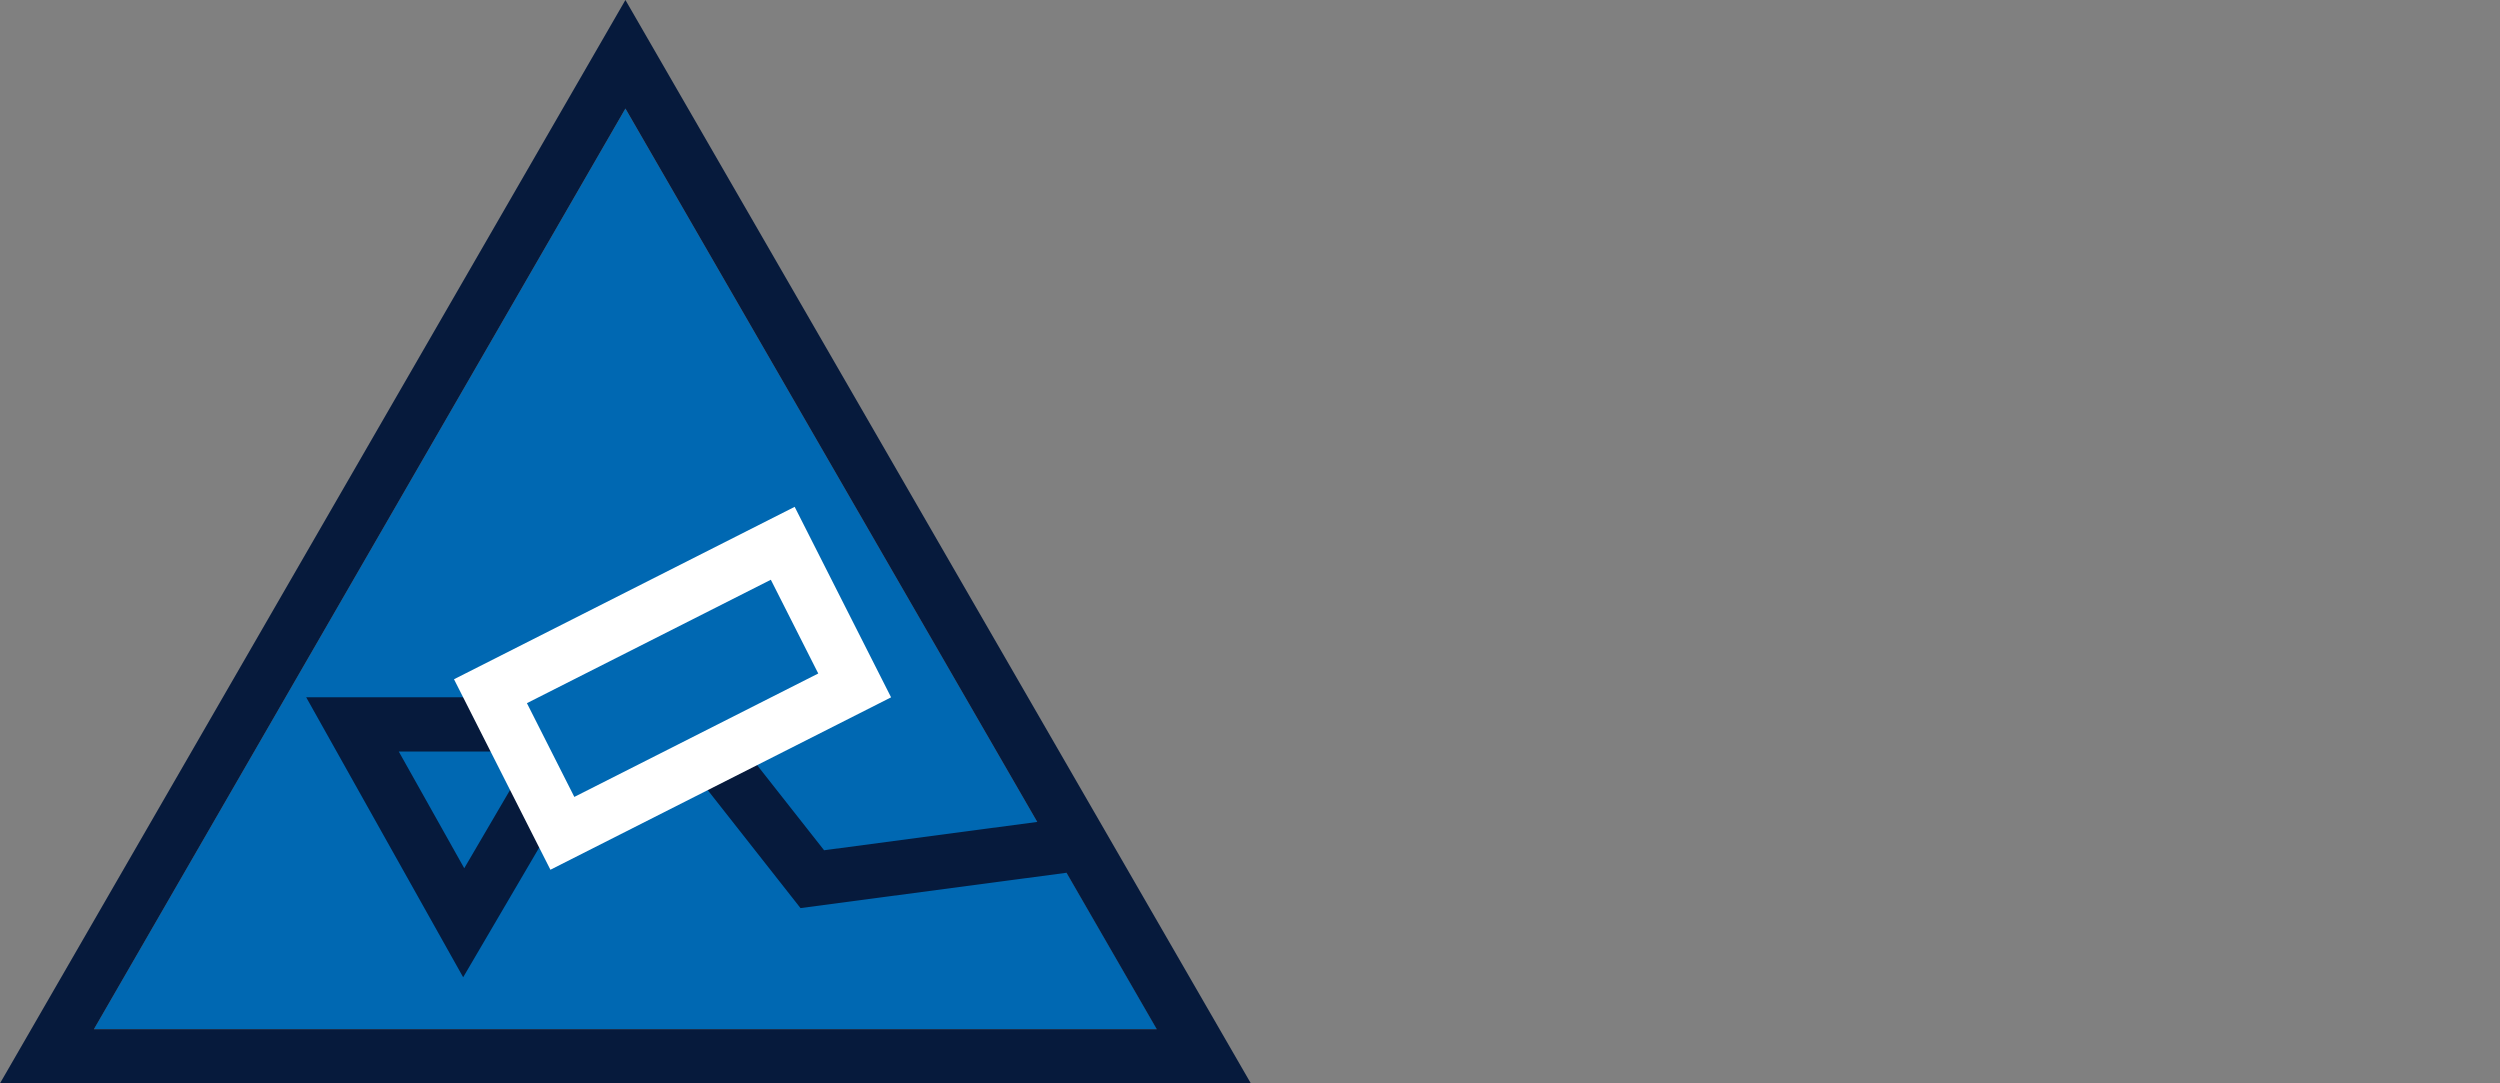
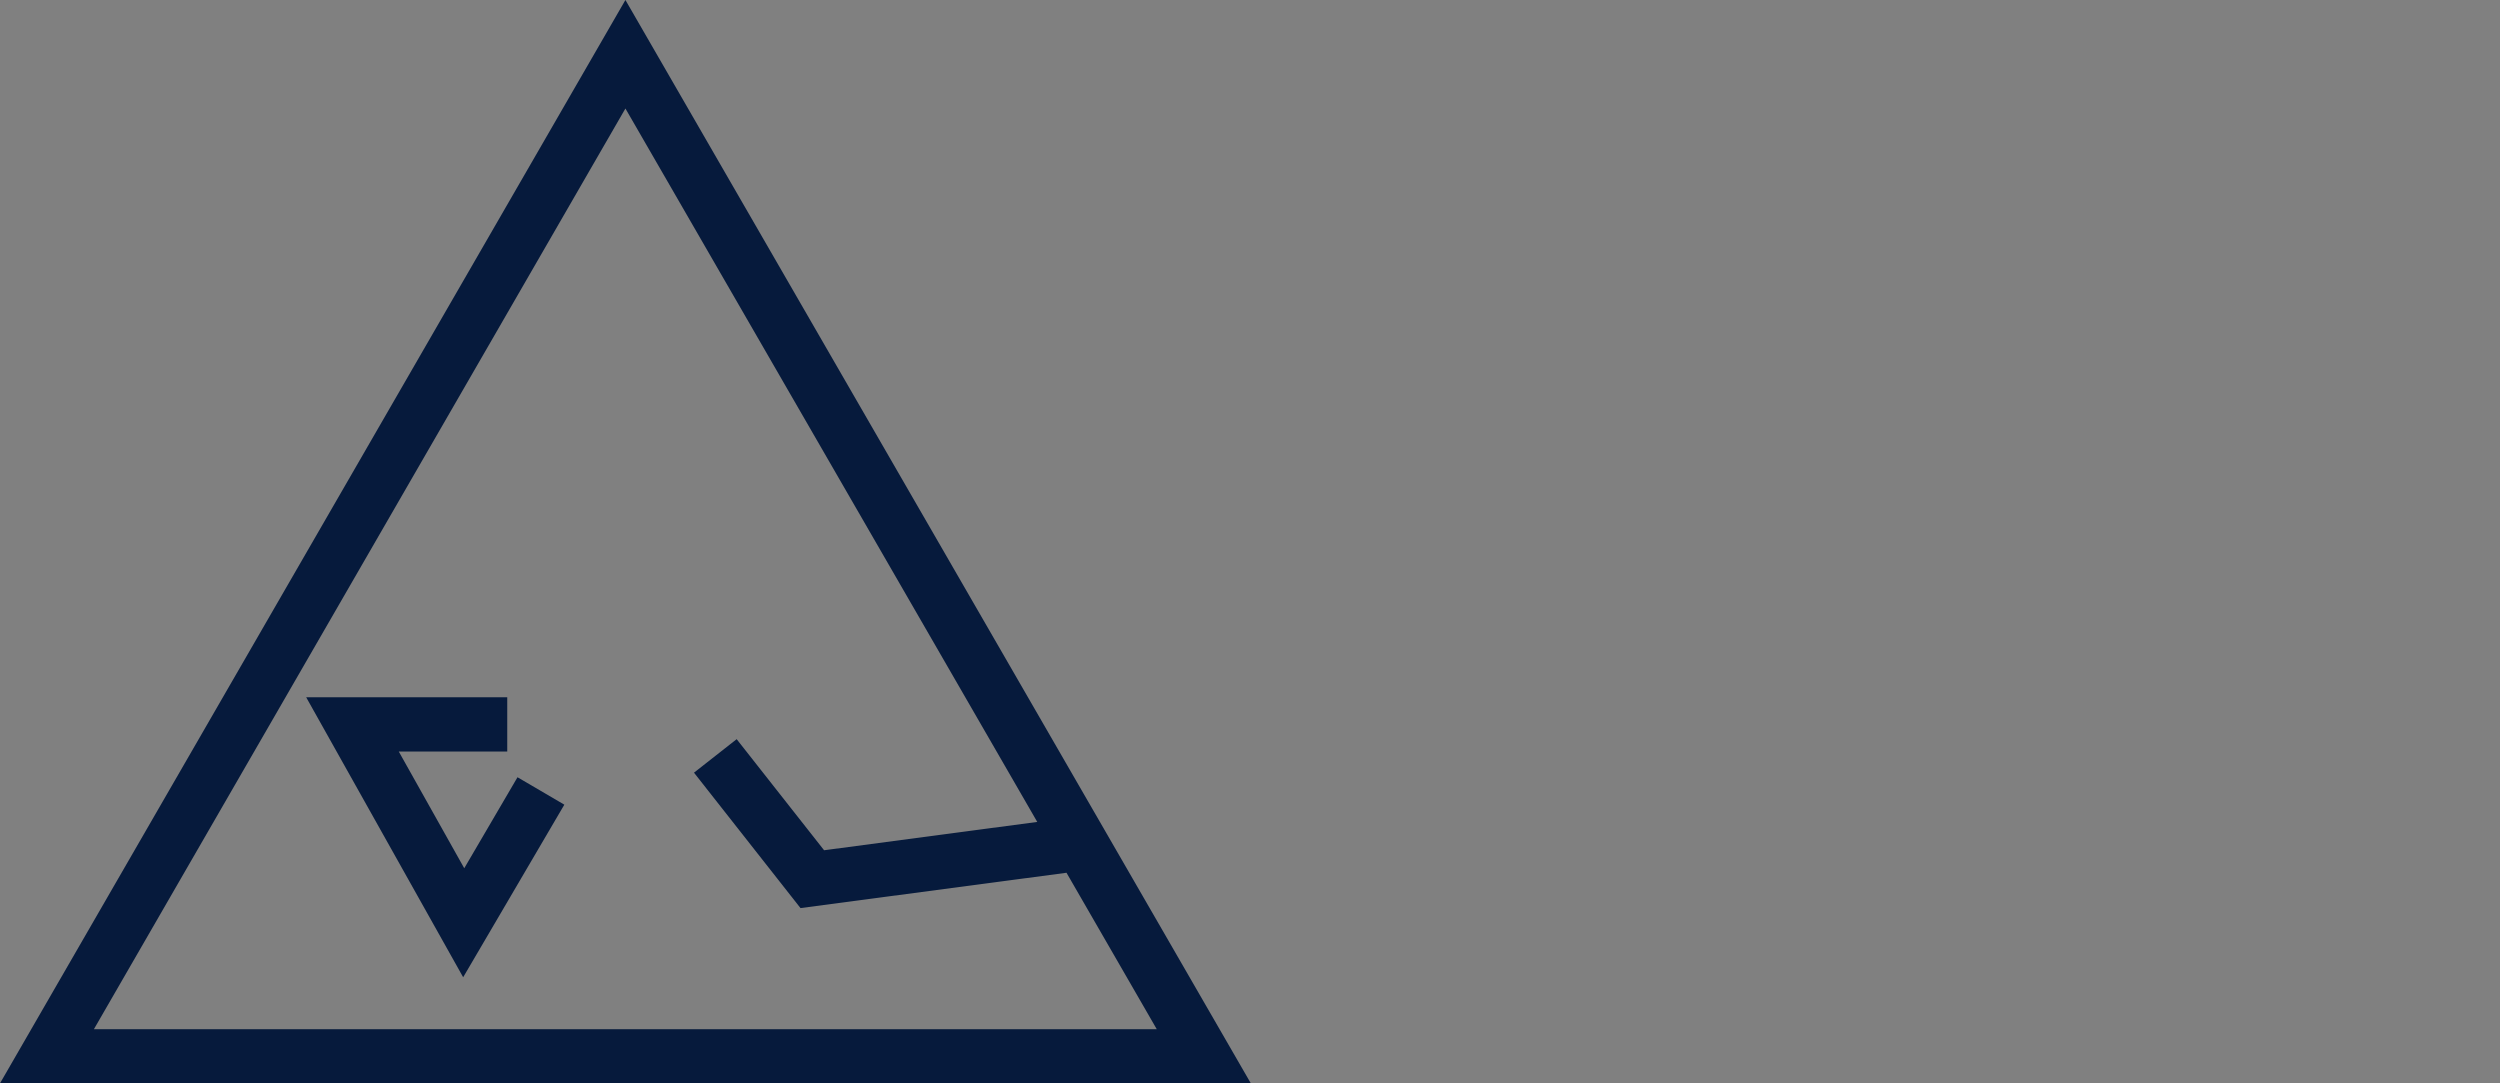
<svg xmlns="http://www.w3.org/2000/svg" id="Icons" viewBox="0 0 300 130">
  <rect x="0" y="0" width="300" height="130" fill="#808080" stroke="none" />
  <g id="_24_7_Ueberwachung">
-     <polygon points="11.27 123.49 138.83 123.49 75.05 13.02 11.27 123.49" fill="#0068b2" />
    <polygon points="55.58 117.27 36.74 83.67 60.87 83.67 60.87 90.18 47.85 90.18 55.71 104.19 62.1 93.27 67.72 96.56 55.58 117.27" fill="#061a3c" />
    <path d="M75.05,0L0,130h150.1L75.05,0ZM75.05,13.02l49.42,85.61-25.58,3.4-10.49-13.33-5.12,4.02,12.78,16.25,31.92-4.24,10.83,18.77H11.27L75.05,13.02Z" fill="#061a3c" />
-     <path d="M66.05,104.37l-11.57-22.86,40.88-20.69,11.57,22.86-40.88,20.69ZM63.23,84.38l5.69,11.25,29.27-14.81-5.69-11.25-29.27,14.81Z" fill="#fff" />
  </g>
  <rect width="300" height="130" fill="none" />
</svg>